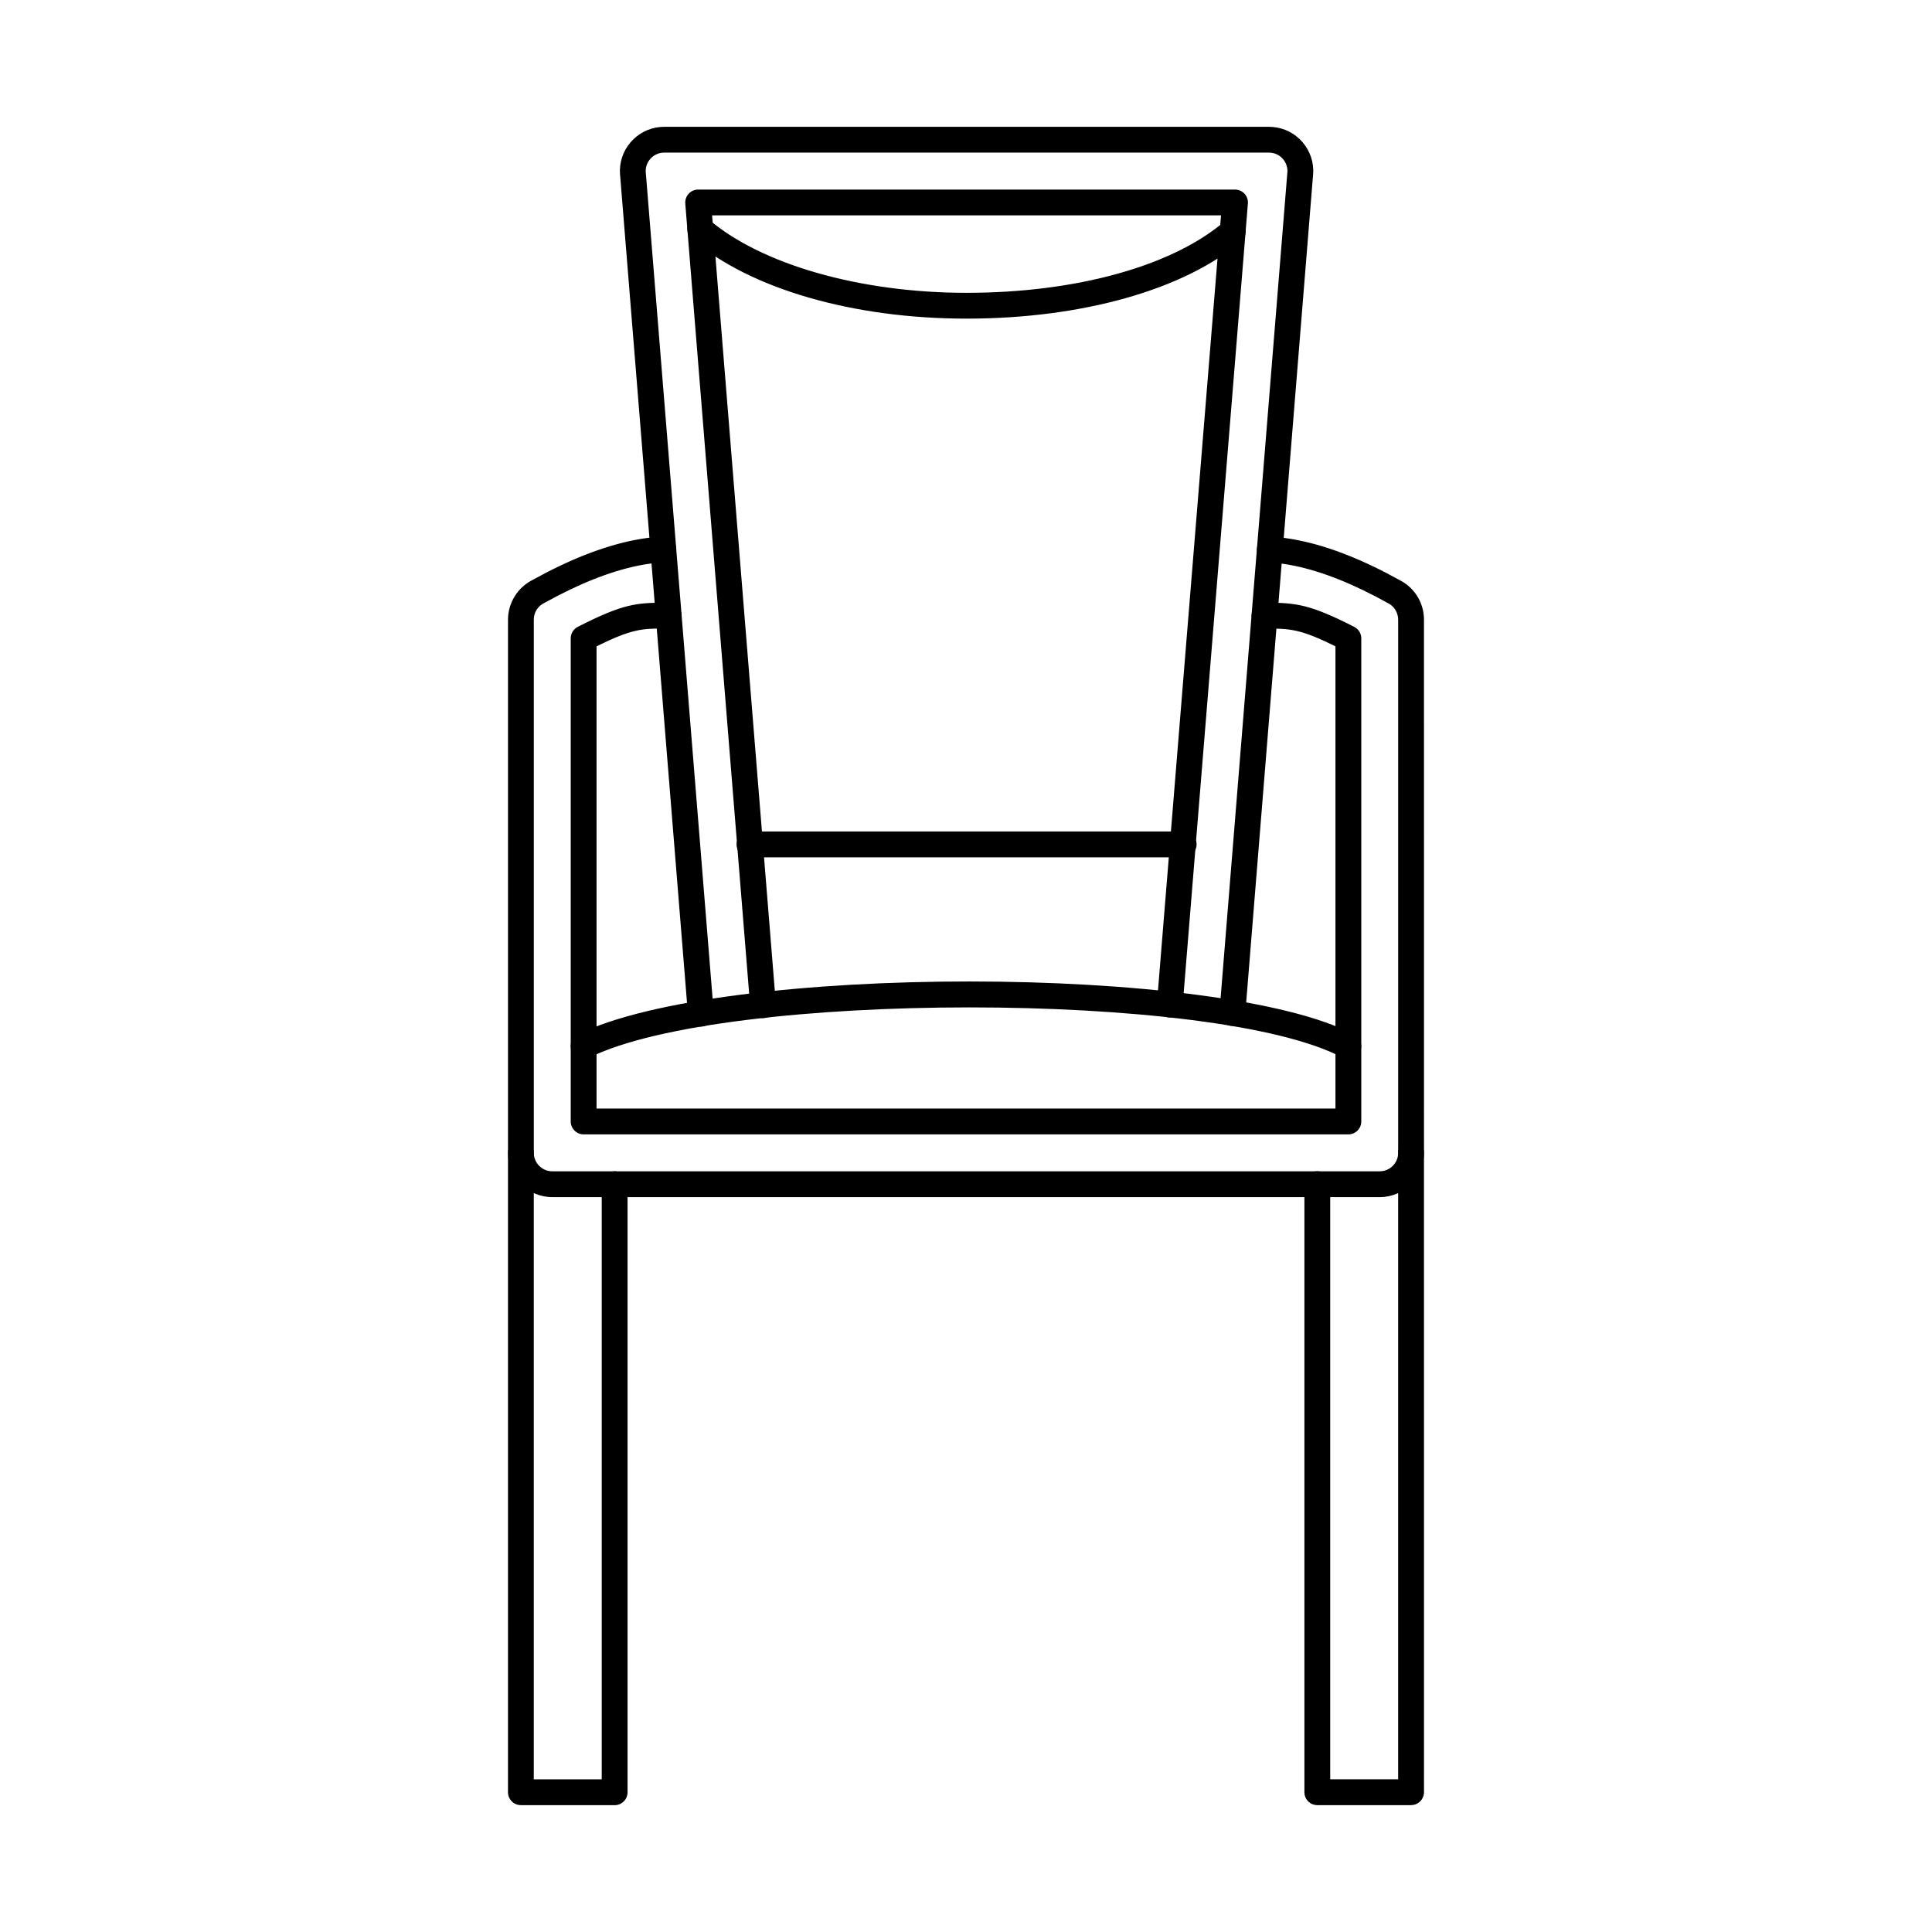
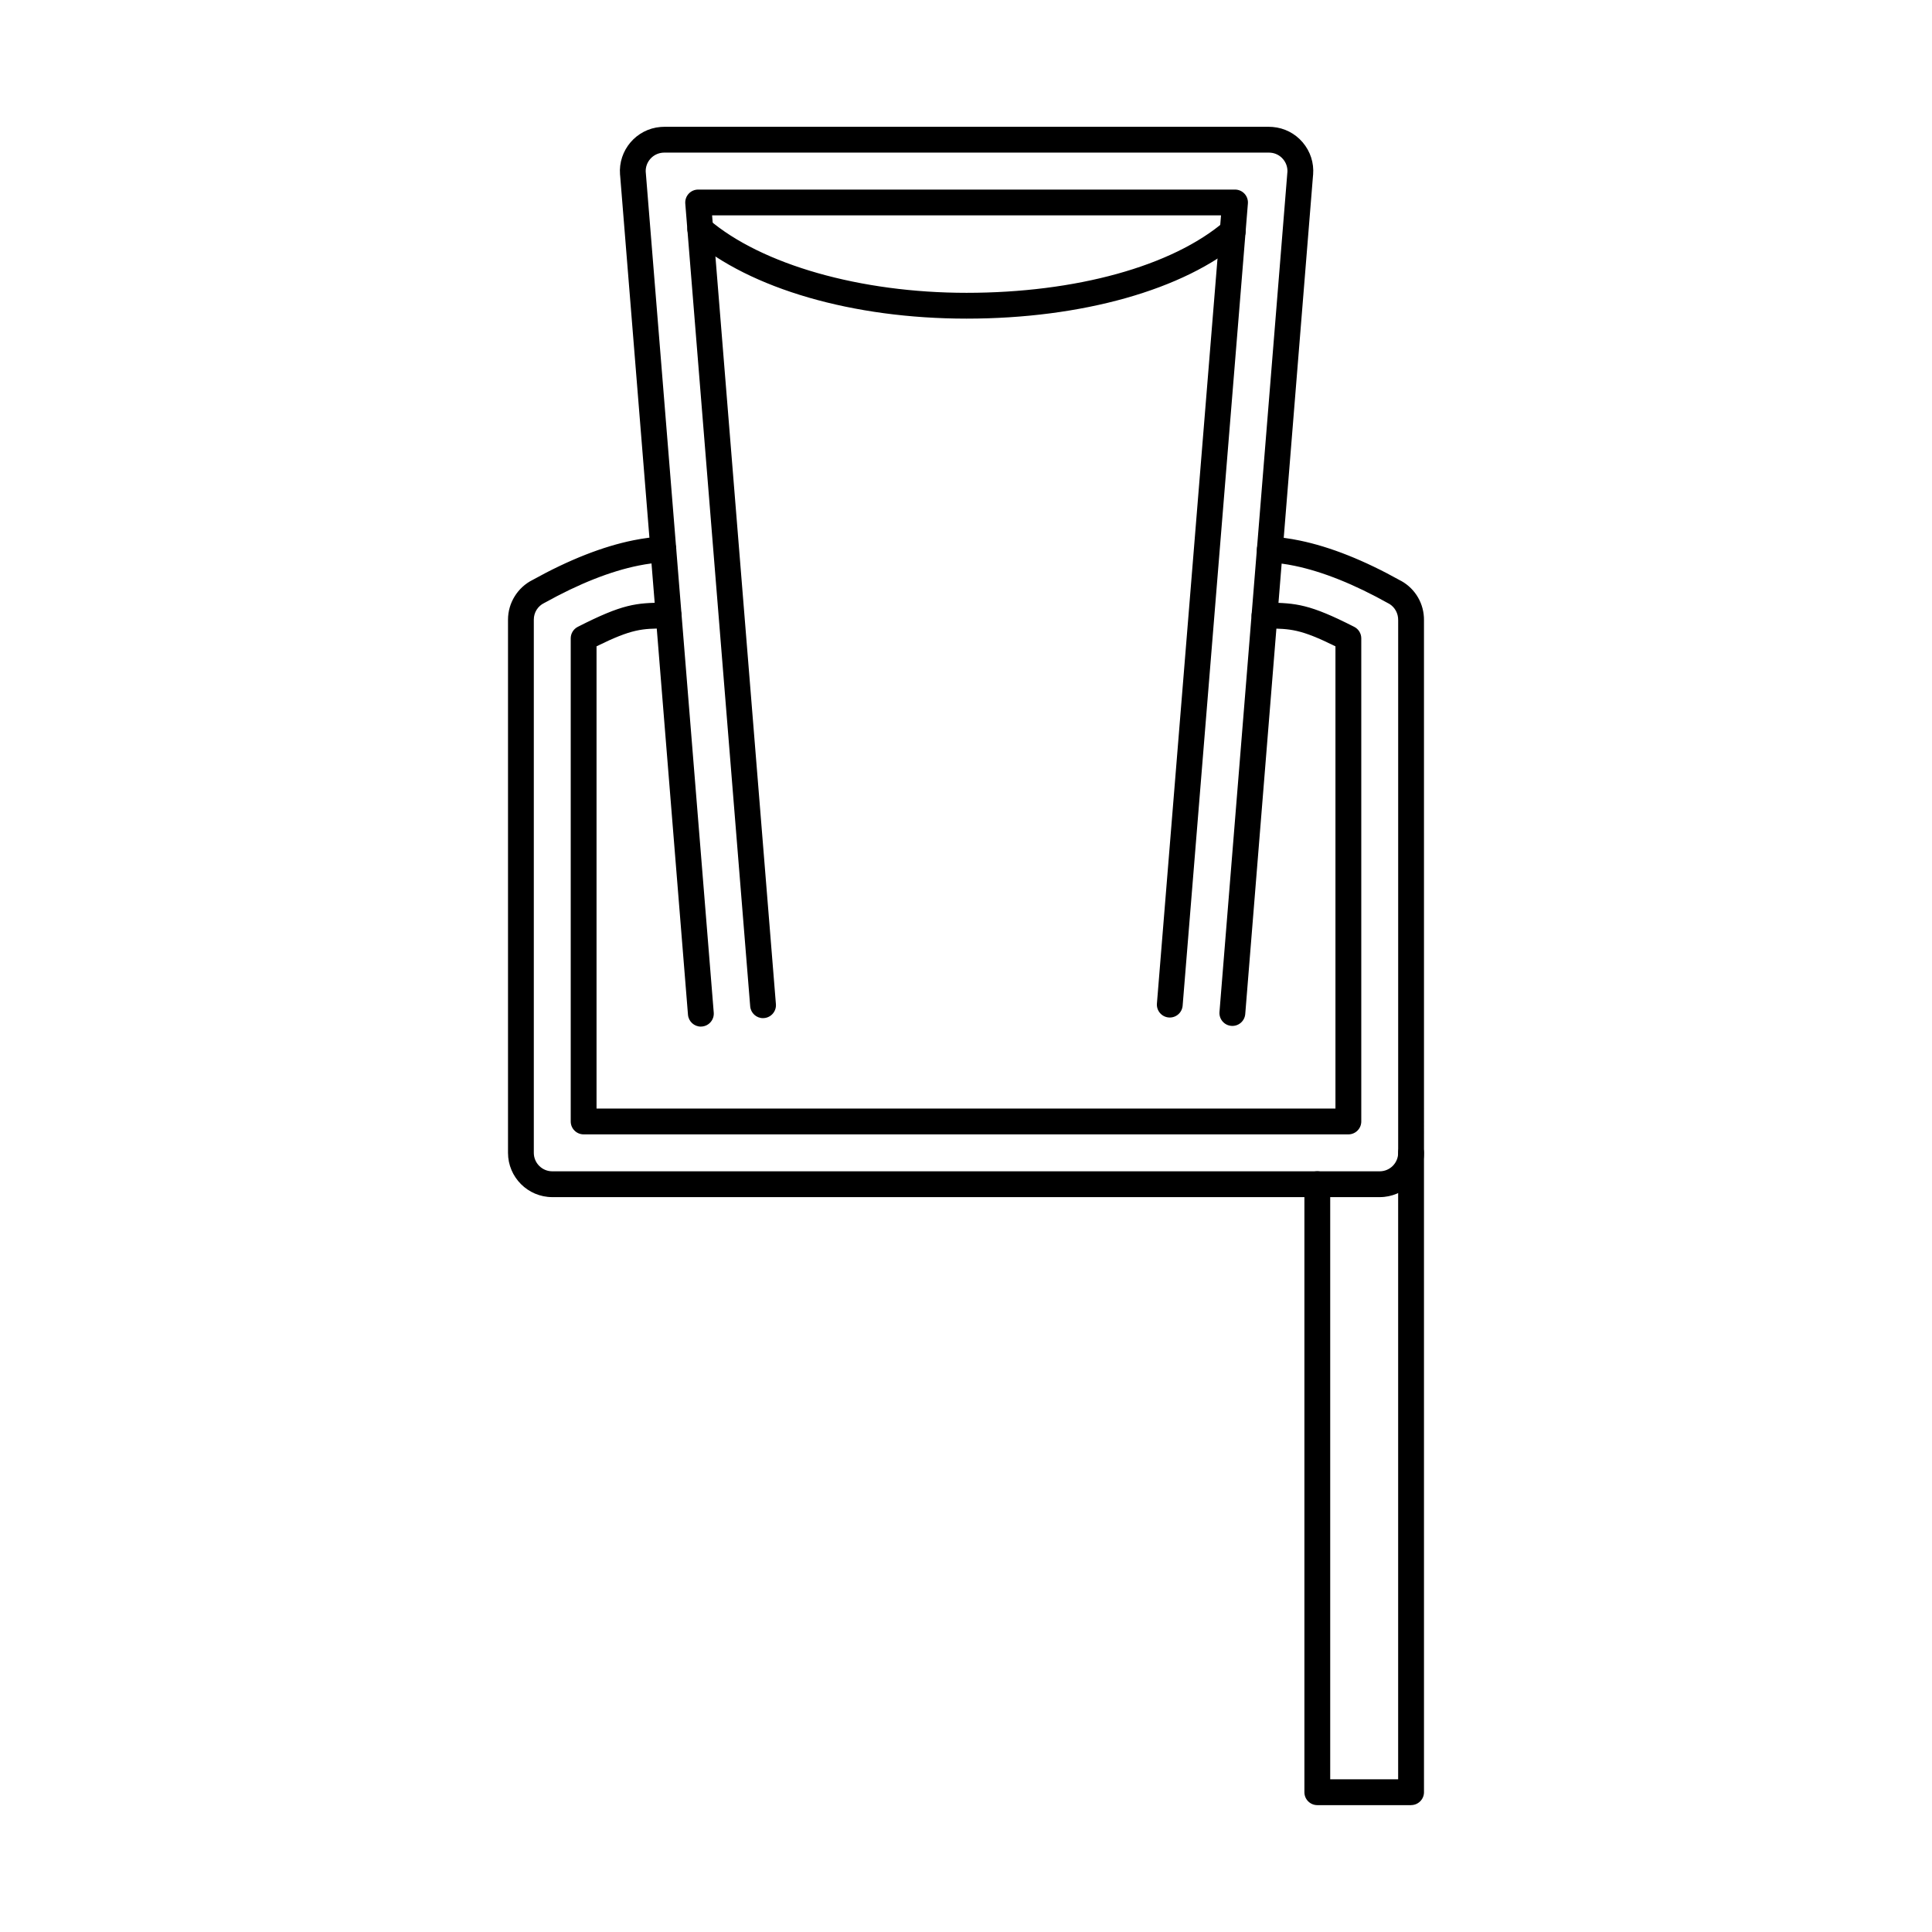
<svg xmlns="http://www.w3.org/2000/svg" fill="#000000" width="800px" height="800px" version="1.1" viewBox="144 144 512 512">
  <g fill-rule="evenodd">
    <path d="m400.15 228.44c-30.133 0-57.34-7.891-72.789-21.105-1.441-1.23-1.605-3.387-0.383-4.824 1.23-1.438 3.394-1.605 4.828-0.375 14.031 12.004 40.227 19.465 68.344 19.465 28.957 0 54.496-7.059 68.316-18.887 1.434-1.23 3.602-1.059 4.828 0.375 1.223 1.434 1.059 3.594-0.383 4.824-15.02 12.855-42.219 20.527-72.762 20.527z" />
    <path d="m501.33 444.62h-202.66c-1.887 0-3.422-1.531-3.422-3.422v-128.03c0-1.285 0.723-2.465 1.871-3.047 11.945-6.094 15.457-6.356 22.941-6.406l1.117-0.012h0.035c1.871 0 3.394 1.512 3.41 3.391 0.02 1.887-1.496 3.434-3.387 3.453l-1.129 0.008c-5.914 0.039-8.57 0.059-18.016 4.727v122.5h195.82v-122.5c-9.312-4.602-11.867-4.641-18.078-4.742l-0.773-0.016c-1.887-0.031-3.394-1.586-3.367-3.477 0.035-1.891 1.629-3.394 3.484-3.363l0.766 0.012c7.582 0.121 11.137 0.41 22.941 6.426 1.148 0.582 1.871 1.762 1.871 3.047v128.03c0 1.891-1.531 3.422-3.418 3.422zm8.312 16.629h-219.28c-6.469 0-11.734-5.262-11.734-11.734v-141.31c0-4.426 2.555-8.539 6.512-10.512 9.633-5.348 18.629-8.883 26.738-10.516 2.594-0.523 5.195-0.863 7.715-1.008 1.898-0.105 3.512 1.332 3.617 3.219 0.109 1.887-1.336 3.504-3.227 3.613-2.199 0.125-4.481 0.426-6.754 0.883-7.438 1.5-15.797 4.805-24.84 9.832-0.055 0.031-0.105 0.059-0.168 0.086-1.699 0.824-2.754 2.516-2.754 4.402v141.31c0 2.699 2.191 4.894 4.891 4.894h219.28c2.699 0 4.891-2.195 4.891-4.894v-141.16c0.027-1.789-0.855-3.394-2.309-4.301-0.07-0.035-0.133-0.066-0.195-0.102-9.086-5.094-17.48-8.457-24.945-10.004-2.262-0.469-4.543-0.777-6.781-0.918-1.879-0.121-3.312-1.746-3.188-3.633 0.117-1.887 1.746-3.32 3.625-3.195 2.551 0.16 5.148 0.516 7.723 1.051 8.09 1.672 17.051 5.234 26.648 10.59 0.09 0.039 0.18 0.082 0.266 0.133 3.769 2.113 6.066 6.113 5.996 10.441l0.004 141.1c0 6.473-5.266 11.734-11.734 11.734z" />
-     <path d="m457.69 371.2h-115.07c-1.887 0-3.422-1.531-3.422-3.422 0-1.891 1.531-3.422 3.422-3.422h115.07c1.887 0 3.418 1.531 3.418 3.422 0 1.887-1.531 3.422-3.418 3.422z" />
-     <path d="m501.32 424.66c-0.543 0-1.098-0.129-1.605-0.402-33.203-17.723-163.73-17.715-199.52 0.012-1.691 0.836-3.75 0.145-4.59-1.547-0.836-1.695-0.141-3.746 1.551-4.582 37.875-18.762 170.57-18.707 205.78 0.086 1.676 0.887 2.297 2.961 1.406 4.629-0.613 1.152-1.789 1.812-3.019 1.812z" />
-     <path d="m306.89 622.38h-24.848c-1.887 0-3.422-1.531-3.422-3.422v-169.45c0-1.891 1.531-3.422 3.418-3.422 1.891 0 3.422 1.531 3.422 3.422v166.03h18.004v-157.71c0-1.891 1.531-3.422 3.422-3.422s3.422 1.531 3.422 3.422v161.14c0 1.887-1.535 3.422-3.422 3.422z" />
    <path d="m517.95 622.38h-24.848c-1.887 0-3.422-1.531-3.422-3.422v-161.14c0-1.891 1.531-3.422 3.418-3.422 1.891 0 3.422 1.531 3.422 3.422v157.71h18.004v-166.03c0-1.891 1.531-3.422 3.422-3.422 1.891 0 3.422 1.531 3.422 3.422l0.004 169.45c0 1.887-1.535 3.422-3.422 3.422z" />
    <path d="m346.21 413.82c-1.766 0-3.262-1.355-3.402-3.144l-17.203-212.74c-0.07-0.953 0.25-1.891 0.898-2.594 0.641-0.703 1.559-1.102 2.512-1.102h142.28c0.961 0 1.871 0.402 2.519 1.102 0.641 0.699 0.973 1.645 0.891 2.598l-17.293 212.57c-0.152 1.883-1.801 3.285-3.688 3.133-1.879-0.152-3.277-1.805-3.129-3.688l16.988-208.88h-134.87l16.91 209.04c0.152 1.883-1.258 3.535-3.137 3.688-0.098 0.004-0.188 0.012-0.285 0.008zm-16.473 2.242c-1.766 0-3.262-1.355-3.414-3.144l-17.98-222.41c-0.008-0.078-0.02-0.152-0.027-0.23-0.516-6.449 4.312-12.117 10.762-12.633 0.312-0.027 0.633-0.039 0.945-0.039h160.27c0.312 0 0.625 0.012 0.945 0.039 3.121 0.246 5.961 1.699 7.992 4.086s3.012 5.422 2.762 8.547c0 0.074-0.008 0.148-0.027 0.223l-17.961 222.23c-0.152 1.883-1.801 3.289-3.691 3.137-1.879-0.152-3.289-1.801-3.137-3.688l17.988-222.46c0.012-0.055 0.008-0.109 0.02-0.164 0.055-1.246-0.355-2.441-1.168-3.394-0.844-0.996-2.031-1.602-3.332-1.703-0.133-0.012-0.266-0.016-0.391-0.016h-160.27c-0.133 0-0.258 0.004-0.391 0.016-2.637 0.211-4.625 2.477-4.508 5.094 0.008 0.055 0.02 0.113 0.02 0.168l18.008 222.63c0.148 1.883-1.258 3.535-3.137 3.688-0.086 0.008-0.188 0.012-0.273 0.012z" />
  </g>
</svg>